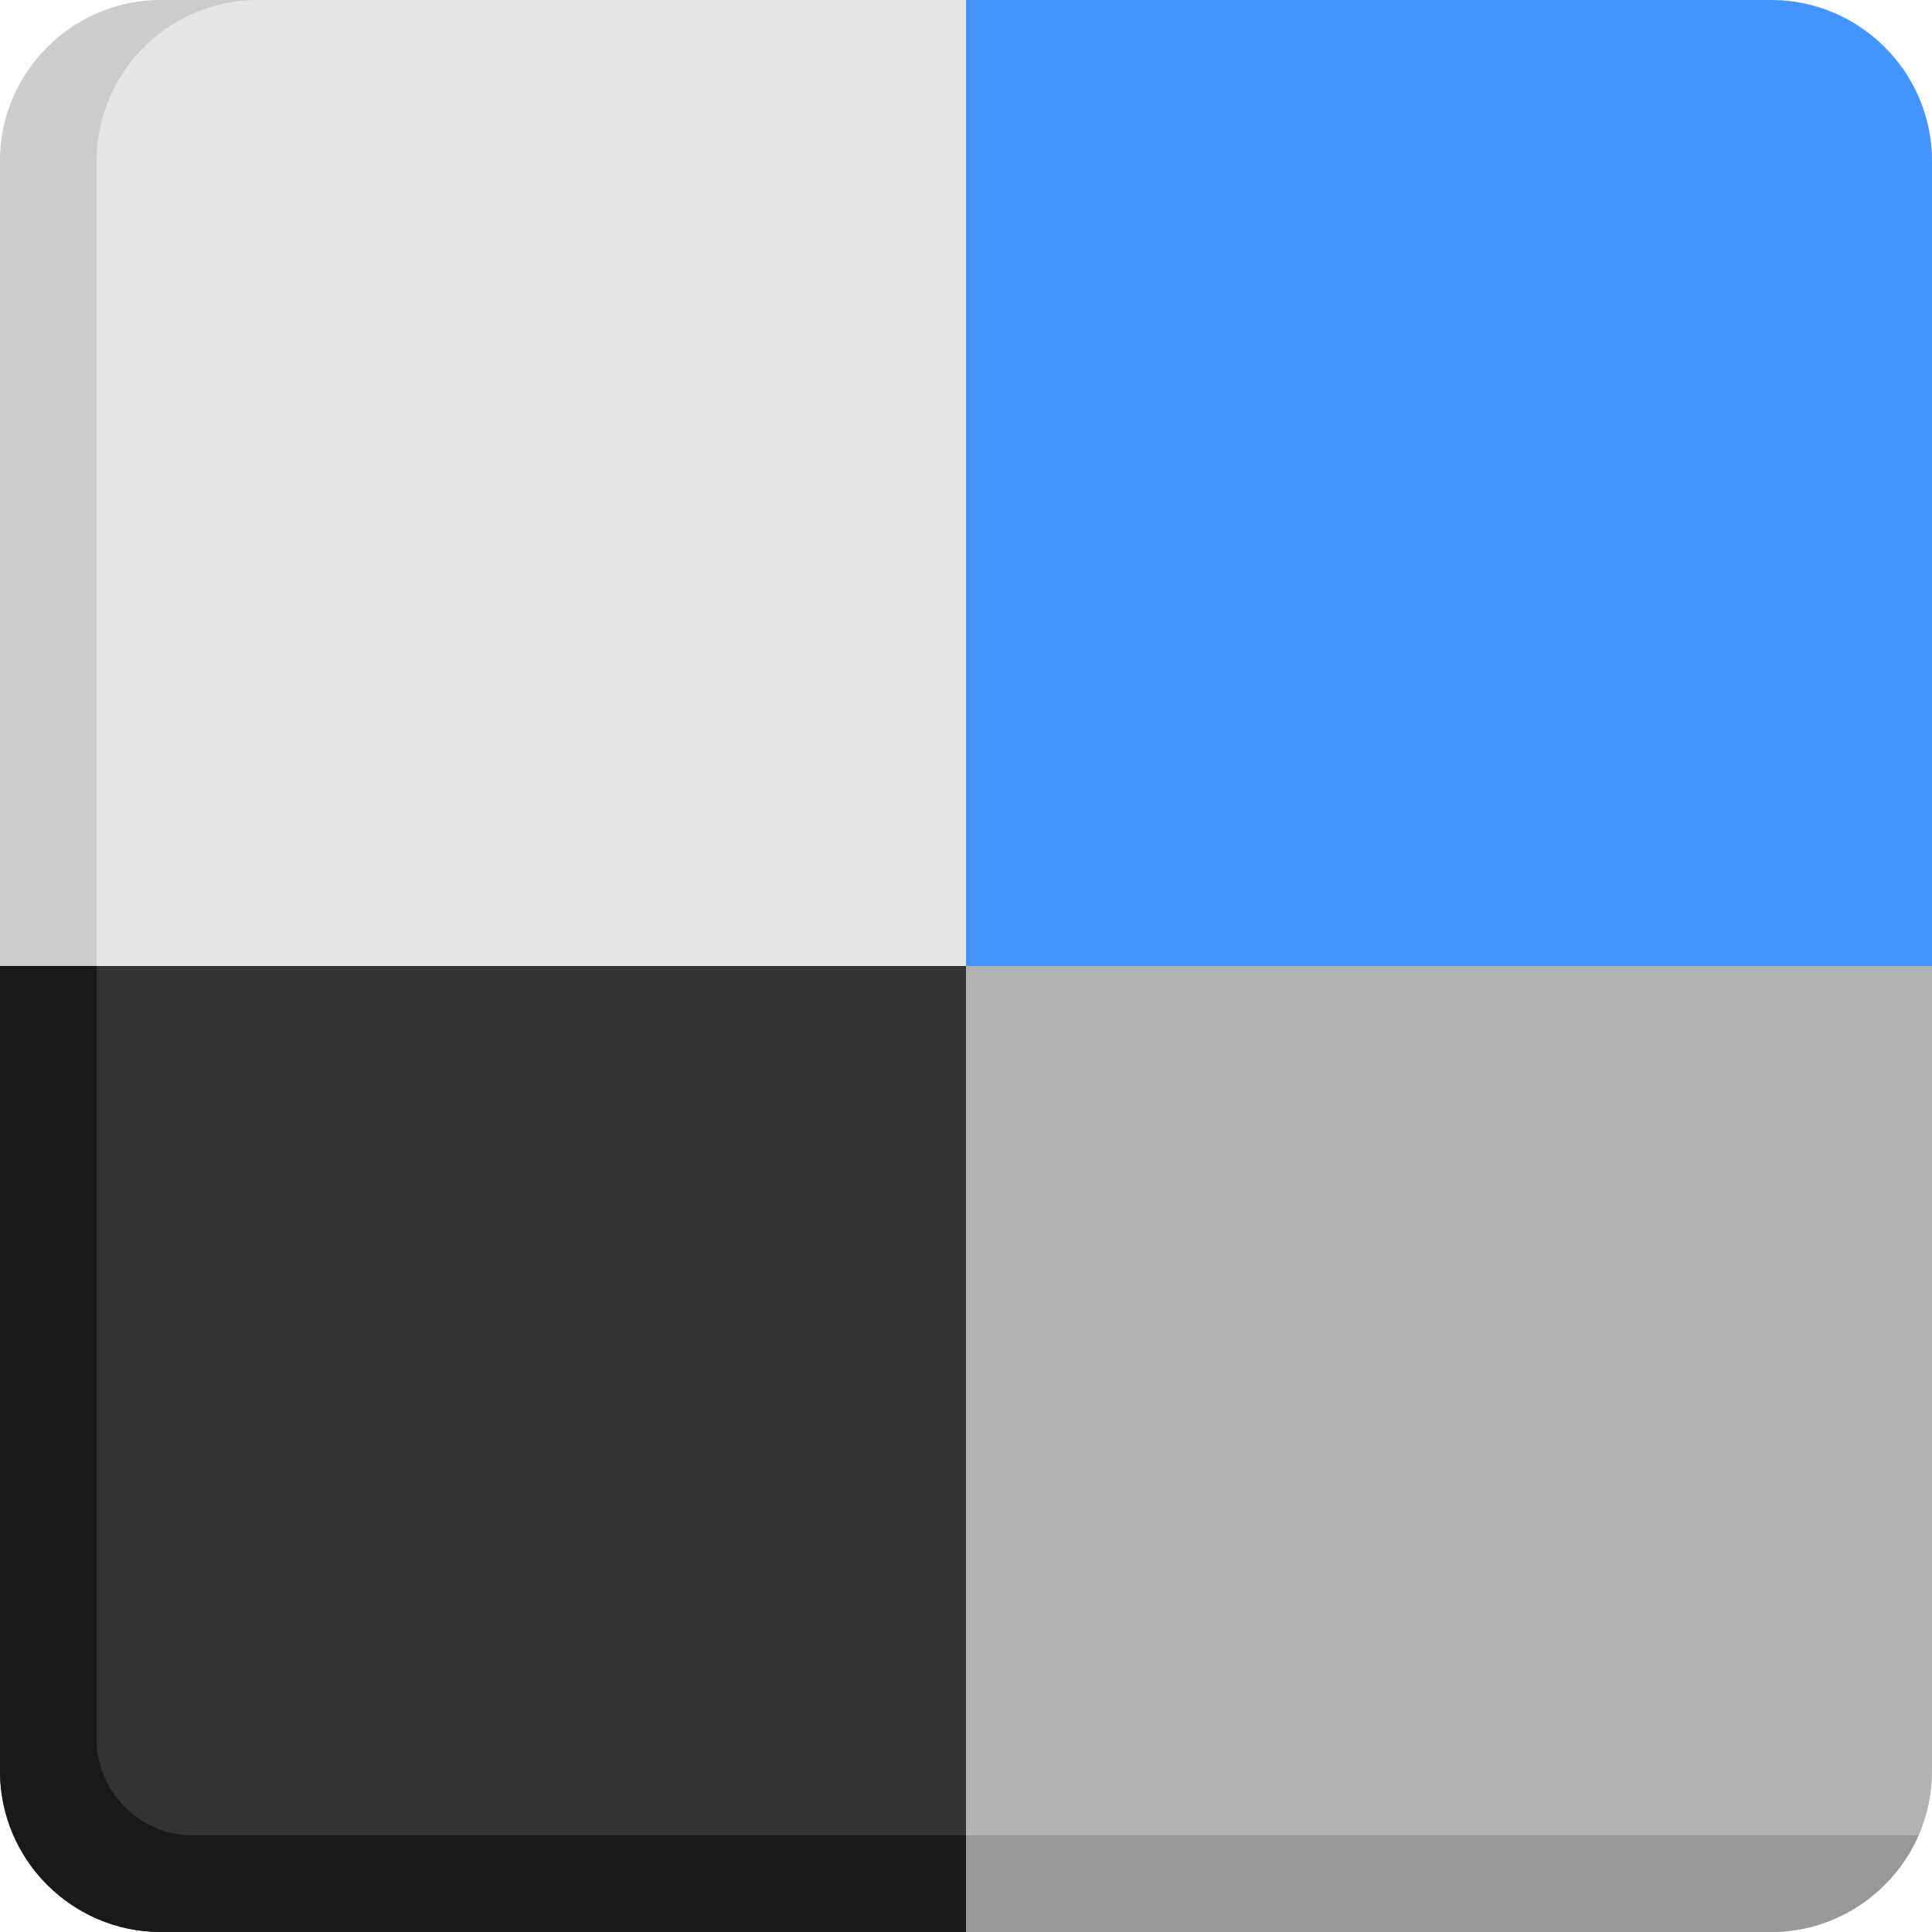
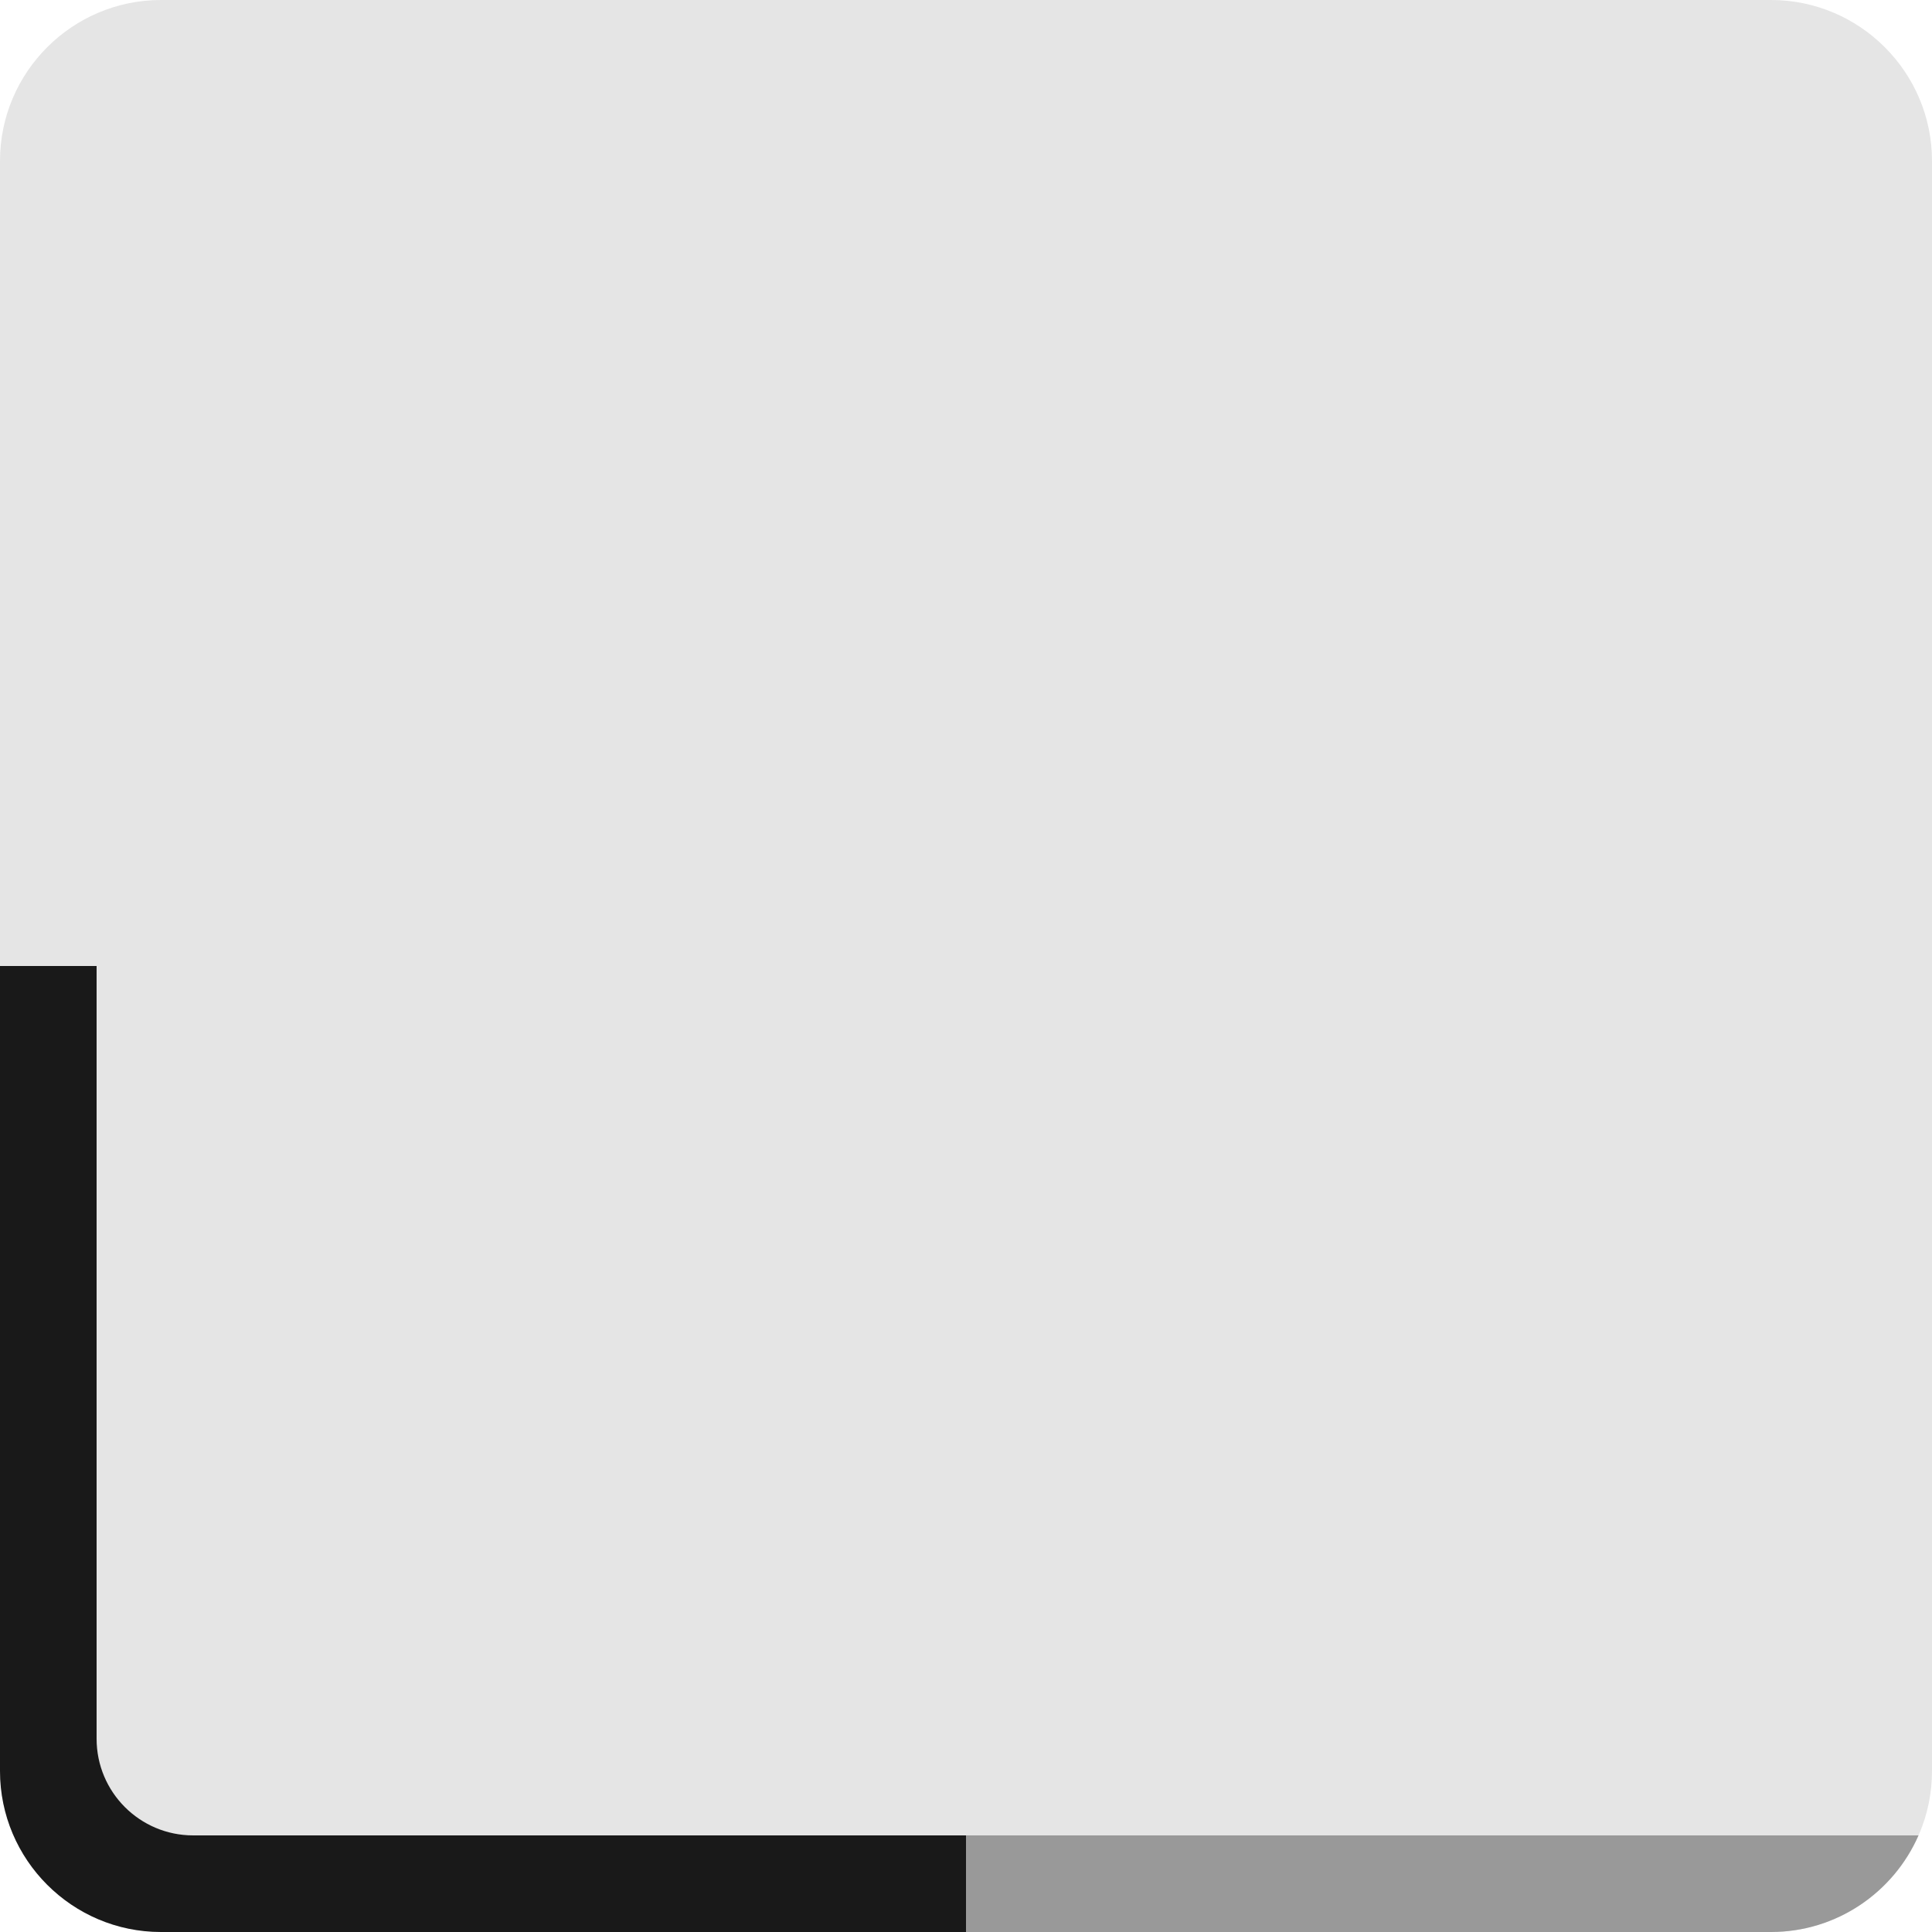
<svg xmlns="http://www.w3.org/2000/svg" height="800px" width="800px" version="1.1" id="Layer_1" viewBox="0 0 512 512" xml:space="preserve">
  <path style="fill:#E5E5E5;" d="M469.333,0H42.667C19.14,0,0,19.14,0,42.667v426.667C0,492.86,19.14,512,42.667,512h426.667  C492.86,512,512,492.86,512,469.333V42.667C512,19.14,492.86,0,469.333,0z" />
-   <path style="fill:#4494FF;" d="M512,42.667C512,19.14,492.86,0,469.333,0H256v256h256V42.667z" />
-   <path style="fill:#B2B2B2;" d="M256,256v256h213.333C492.86,512,512,492.86,512,469.333V256H256z" />
-   <path style="fill:#CCCCCC;" d="M25.6,469.333V42.667C25.6,19.14,44.74,0,68.267,0h-25.6C19.14,0,0,19.14,0,42.667v426.667  C0,492.86,19.14,512,42.667,512h25.6C44.74,512,25.6,492.86,25.6,469.333z" />
  <path style="fill:#999999;" d="M256,486.4V512h213.333c17.46,0,32.496-10.547,39.093-25.6H256z" />
-   <path style="fill:#333333;" d="M0,256v213.333C0,492.86,19.14,512,42.667,512H256V256H0z" />
  <path style="fill:#191919;" d="M51.2,486.4c-14.139,0-25.6-11.461-25.6-25.6V256H0v213.333C0,492.86,19.14,512,42.667,512H256v-25.6  H51.2z" />
</svg>